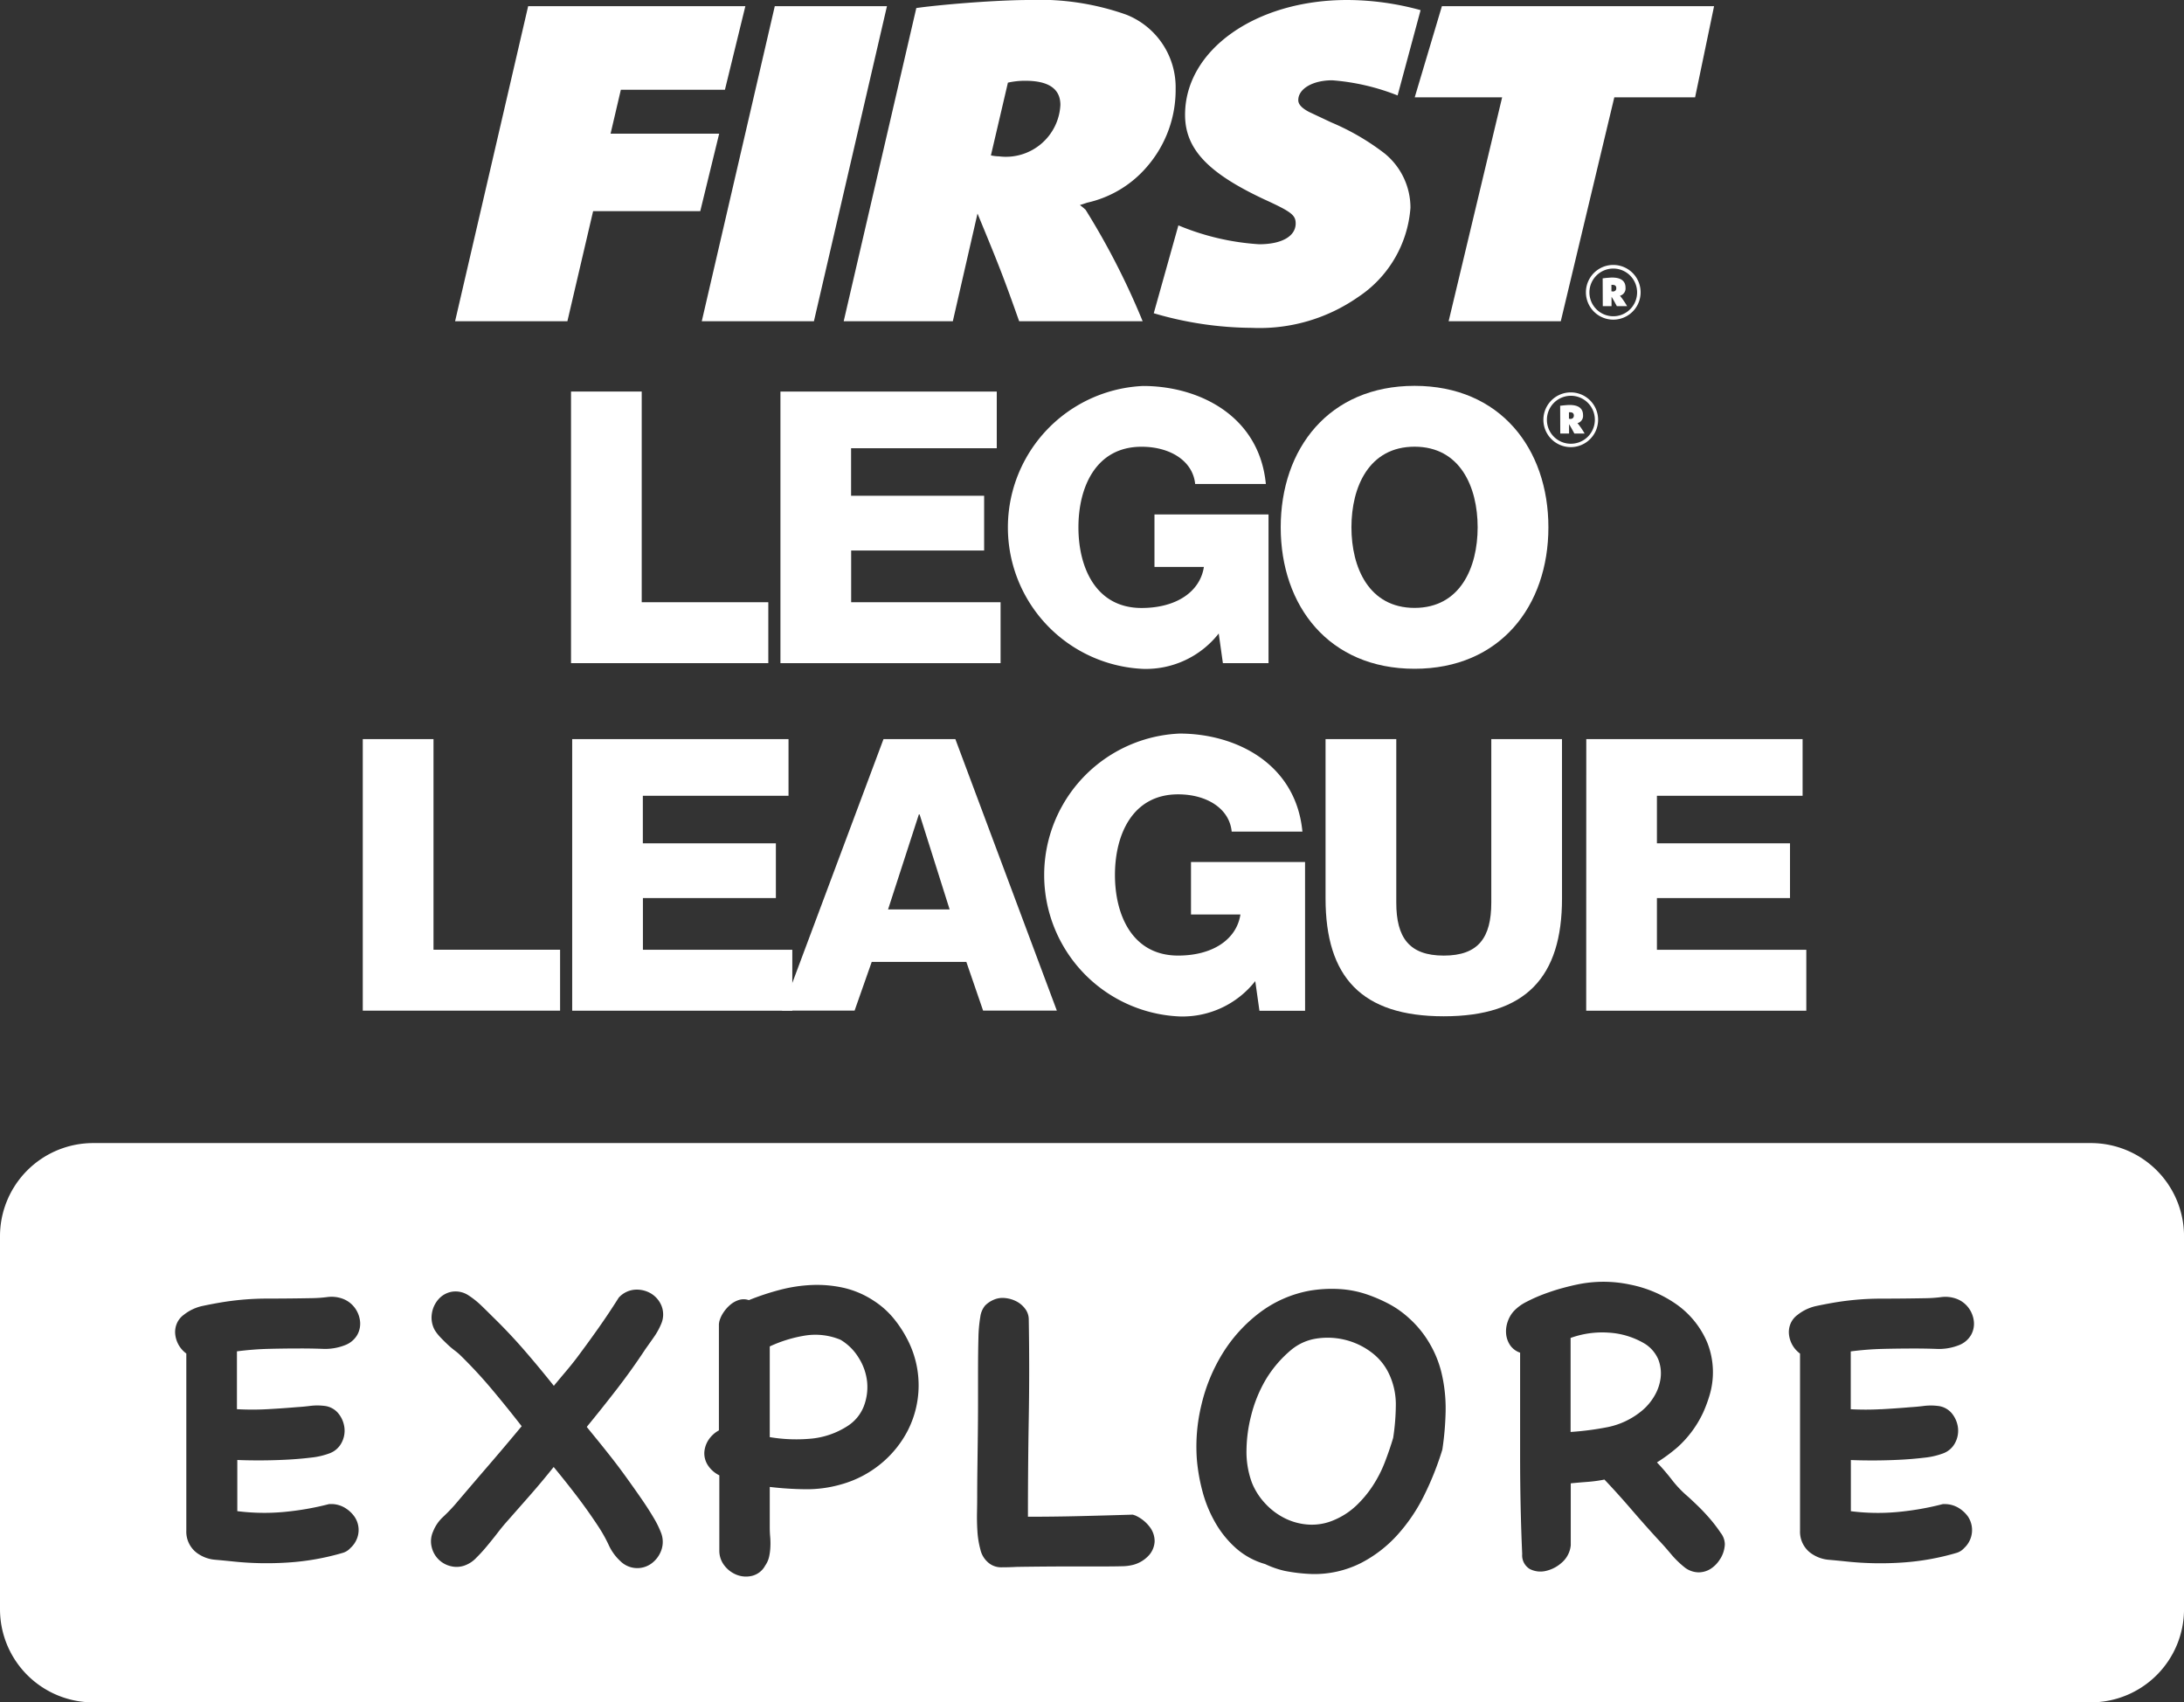
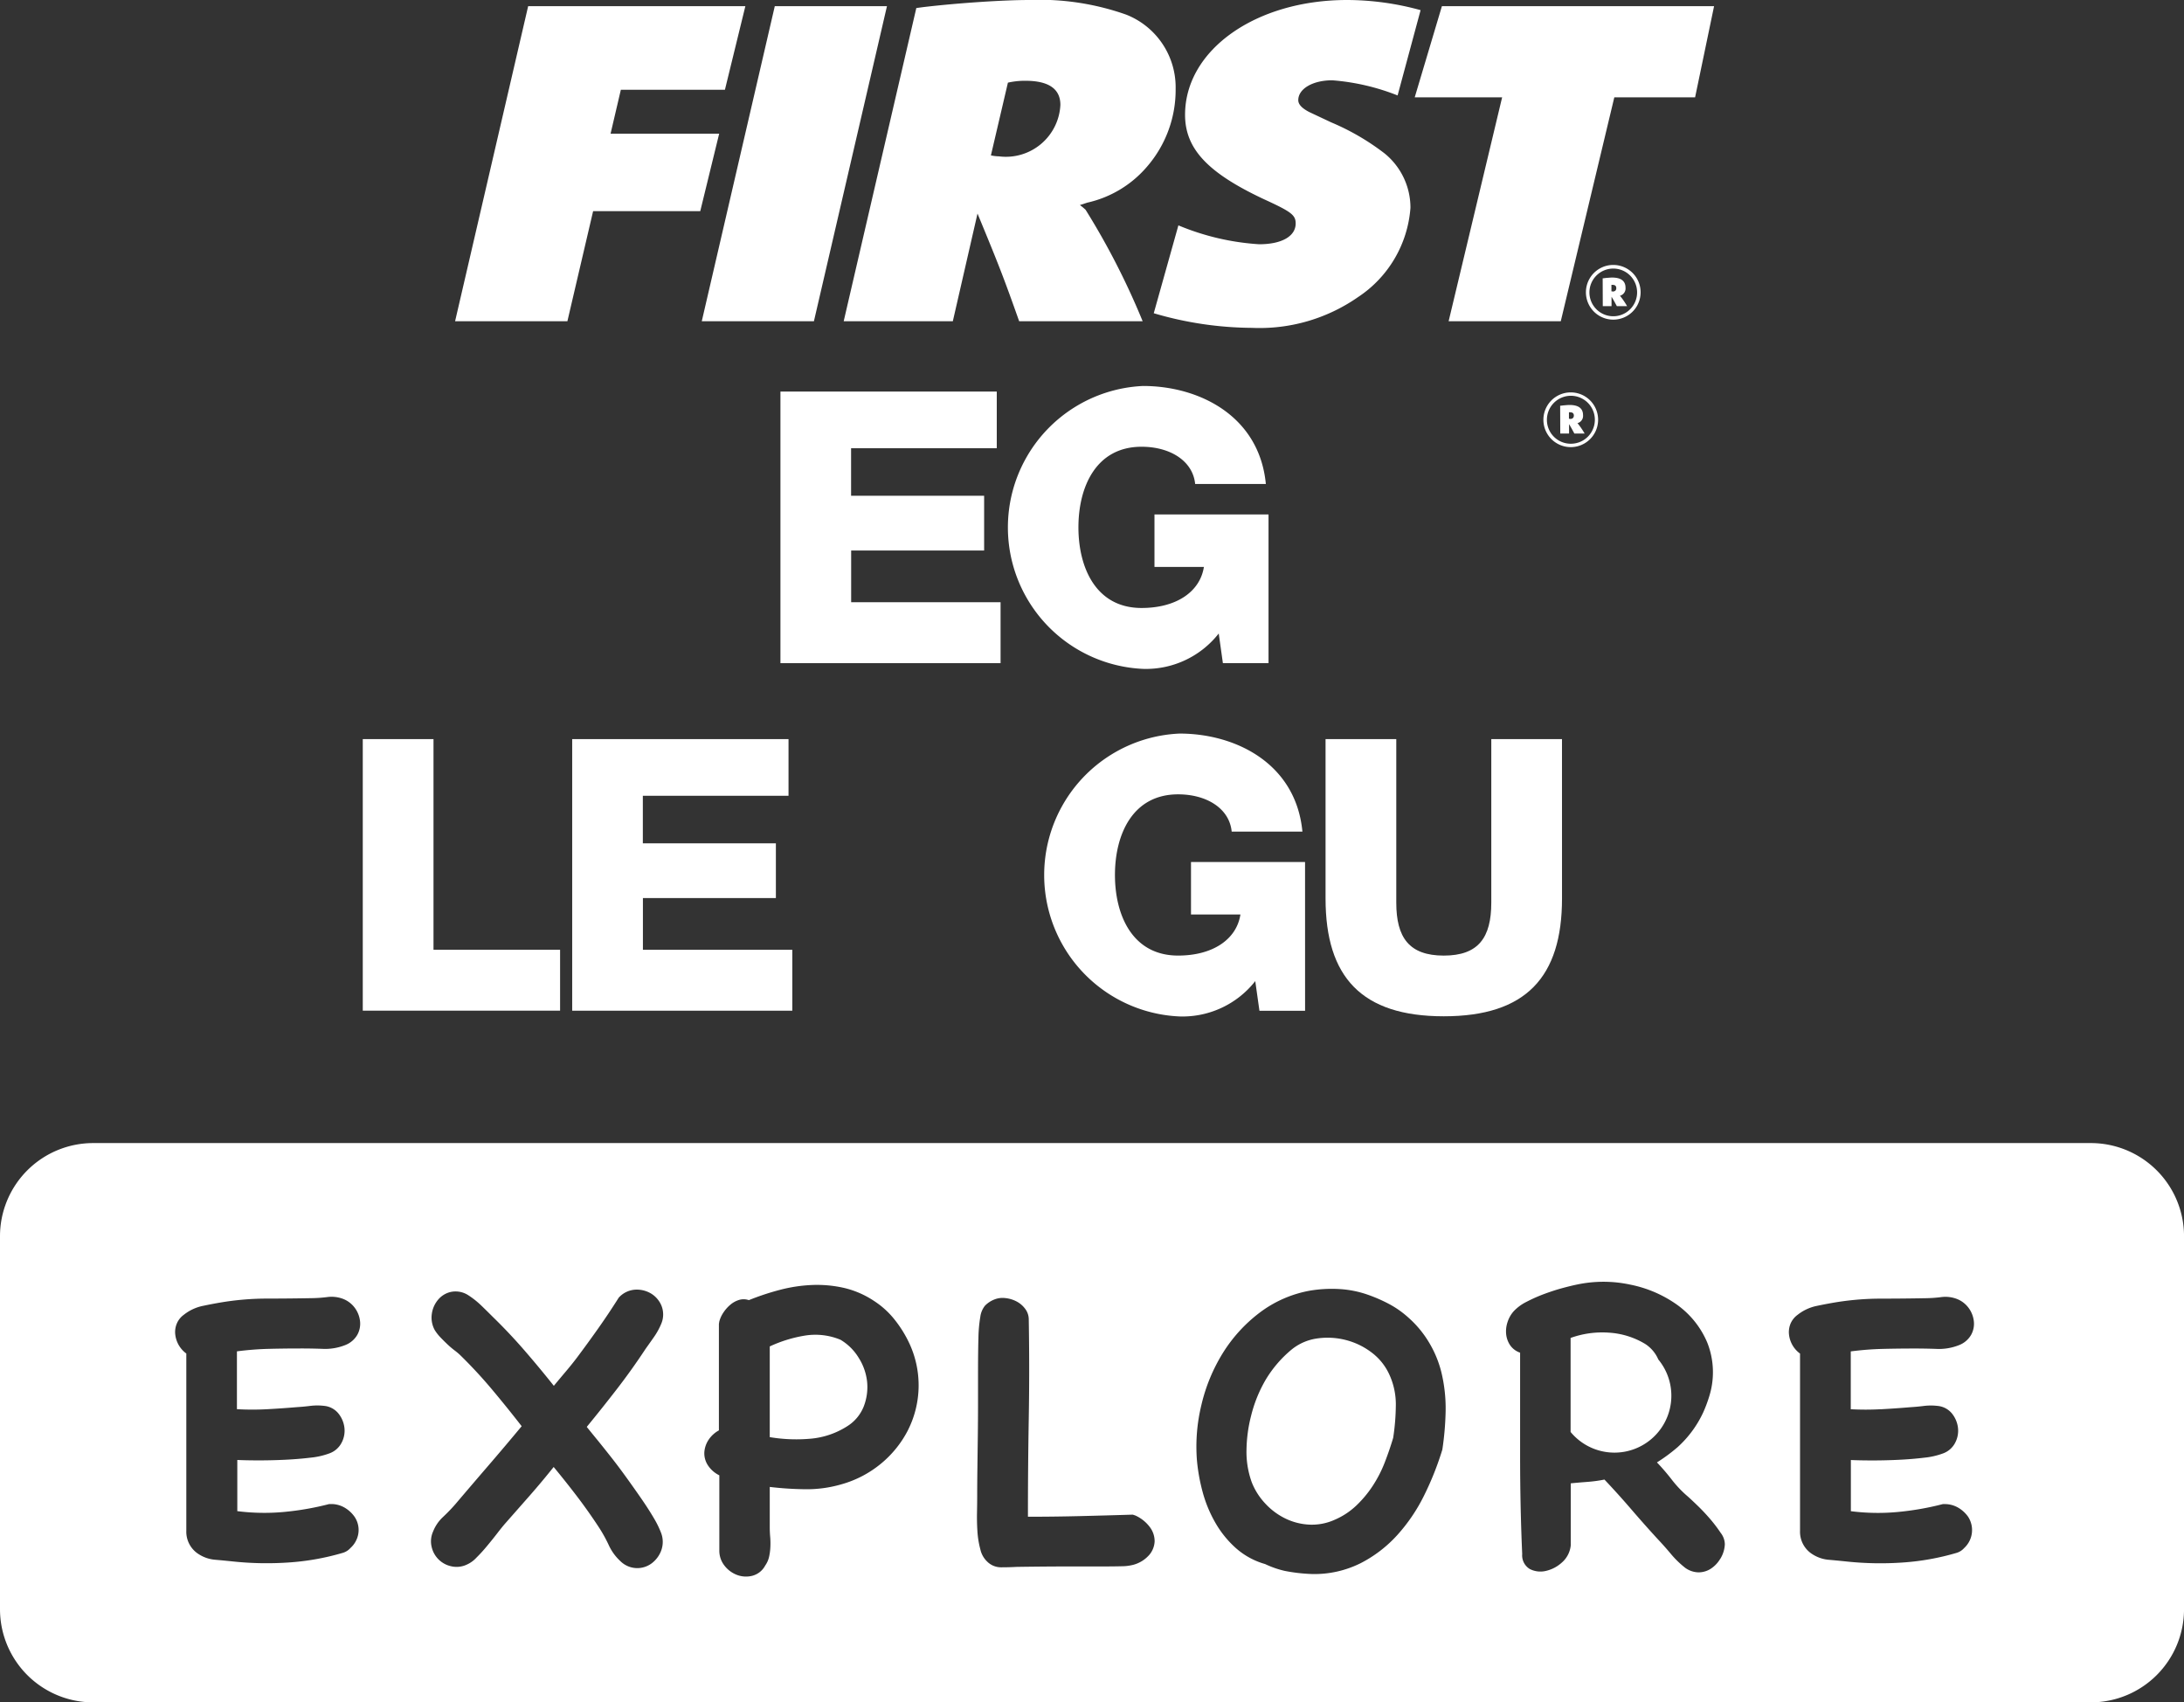
<svg xmlns="http://www.w3.org/2000/svg" viewBox="0 0 82.453 64.26">
  <rect x="0" y="0" width="82.453" height="64.26" fill="#333333" stroke="none" />
  <g id="Group_642" data-name="Group 642" transform="translate(0 0)">
    <path id="Path_180" data-name="Path 180" d="M823.378,1421.817h2.67v7.951h4.779v2.3h-7.449Z" transform="translate(-809.682 -1393.917)" fill="#fff" />
    <path id="Path_181" data-name="Path 181" d="M837.54,1421.817h8.167v2.139h-5.5v1.795h5.023v2.066H840.21v1.952h5.64v2.3h-8.31Z" transform="translate(-815.938 -1393.917)" fill="#fff" />
-     <path id="Path_182" data-name="Path 182" d="M855.558,1421.817h2.713l3.831,10.248h-2.784l-.632-1.837h-3.573l-.646,1.837h-2.742Zm.172,6.43h2.325l-1.134-3.588h-.028Z" transform="translate(-822.203 -1393.917)" fill="#fff" />
    <path id="Path_183" data-name="Path 183" d="M879.307,1431.9h-1.723l-.158-1.119a3.493,3.493,0,0,1-2.856,1.334,5.344,5.344,0,0,1,0-10.678c2.124,0,4.392,1.134,4.636,3.7h-2.67c-.085-.875-.947-1.406-2.023-1.406-1.723,0-2.384,1.522-2.384,3.043s.661,3.043,2.384,3.043c1.32,0,2.21-.618,2.353-1.551H875v-1.98h4.306Z" transform="translate(-830.036 -1393.746)" fill="#fff" />
    <path id="Path_184" data-name="Path 184" d="M897.408,1427.831c0,2.971-1.363,4.449-4.464,4.449s-4.463-1.478-4.463-4.449v-6.014h2.67v6.172c0,1.321.487,2,1.793,2s1.794-.675,1.794-2v-6.172h2.669Z" transform="translate(-838.437 -1393.917)" fill="#fff" />
-     <path id="Path_185" data-name="Path 185" d="M906.112,1421.817h8.167v2.139h-5.5v1.795h5.024v2.066h-5.024v1.952h5.64v2.3h-8.31Z" transform="translate(-846.225 -1393.917)" fill="#fff" />
-     <path id="Path_186" data-name="Path 186" d="M837.459,1398.319h2.669v7.951h4.779v2.3h-7.448Z" transform="translate(-815.901 -1383.538)" fill="#fff" />
    <path id="Path_187" data-name="Path 187" d="M851.62,1398.319h8.167v2.139h-5.5v1.794h5.023v2.067H854.29v1.952h5.641v2.3H851.62Z" transform="translate(-822.156 -1383.538)" fill="#fff" />
    <path id="Path_188" data-name="Path 188" d="M876.836,1408.4h-1.723l-.157-1.12a3.493,3.493,0,0,1-2.857,1.336,5.345,5.345,0,0,1,0-10.679c2.124,0,4.391,1.134,4.636,3.7h-2.669c-.087-.875-.947-1.406-2.024-1.406-1.722,0-2.383,1.521-2.383,3.042s.66,3.044,2.383,3.044c1.32,0,2.21-.617,2.354-1.55H872.53v-1.98h4.306Z" transform="translate(-828.945 -1383.367)" fill="#fff" />
-     <path id="Path_189" data-name="Path 189" d="M890.5,1397.932c3.229,0,5.053,2.368,5.053,5.34s-1.824,5.34-5.053,5.34-5.053-2.369-5.053-5.34,1.823-5.34,5.053-5.34m0,8.382c1.722,0,2.382-1.521,2.382-3.043s-.66-3.042-2.382-3.042-2.383,1.521-2.383,3.042.661,3.043,2.383,3.043" transform="translate(-837.096 -1383.367)" fill="#fff" />
    <path id="Path_190" data-name="Path 190" d="M904.247,1398.375a1.033,1.033,0,1,1,0,2.066,1.033,1.033,0,0,1,0-2.066m0,1.938a.905.905,0,1,0-.9-.907.9.9,0,0,0,.9.907m-.4-1.435c.053,0,.06-.007.164-.016s.148-.012.192-.012c.34,0,.508.132.508.383a.283.283,0,0,1-.2.3l-.016,0a.049.049,0,0,1,.02.019,3.068,3.068,0,0,1,.256.376h-.388c-.08-.148-.1-.188-.2-.356v.356h-.332Zm.373.5c.091,0,.144-.045.144-.128s-.048-.124-.14-.124a.166.166,0,0,0-.045,0v.244a.127.127,0,0,0,.041,0" transform="translate(-844.946 -1383.563)" fill="#fff" />
    <path id="Path_191" data-name="Path 191" d="M832.379,1372.259h8.2l-.772,3.157h-3.929l-.388,1.658h4.1l-.714,2.924h-4.045l-.971,4.156H829.62Z" transform="translate(-812.439 -1372.027)" fill="#fff" />
    <path id="Path_192" data-name="Path 192" d="M849.057,1372.259h4.235l-2.758,11.895H846.3Z" transform="translate(-819.806 -1372.027)" fill="#fff" />
    <path id="Path_193" data-name="Path 193" d="M858.642,1372.147l.272-.036c1.36-.16,3.05-.267,3.982-.267a9.812,9.812,0,0,1,3.671.553,2.947,2.947,0,0,1,1.865,2.8,4.422,4.422,0,0,1-1.069,2.925,4.157,4.157,0,0,1-2.273,1.373l-.272.089c.117.089.156.125.214.178a27.984,27.984,0,0,1,2.155,4.209h-4.662c-.6-1.695-.777-2.14-1.573-4.066l-.932,4.066H855.9Zm3.127,5.6a2.06,2.06,0,0,0,2.312-1.944c0-.607-.447-.91-1.321-.91a2.9,2.9,0,0,0-.66.071l-.642,2.746a1.639,1.639,0,0,0,.31.036" transform="translate(-824.048 -1371.844)" fill="#fff" />
    <path id="Path_194" data-name="Path 194" d="M895.533,1372.259h10.275l-.717,3.443h-3.05l-2.021,8.452h-4.234l2.02-8.452h-3.3Z" transform="translate(-841.096 -1372.027)" fill="#fff" />
    <path id="Path_195" data-name="Path 195" d="M907.122,1389.757a1.032,1.032,0,1,1,0,2.065,1.032,1.032,0,0,1,0-2.065m0,1.937a.9.9,0,1,0-.9-.906.9.9,0,0,0,.9.906m-.4-1.433c.051,0,.059-.008.164-.016s.147-.012.191-.012c.34,0,.508.132.508.384a.285.285,0,0,1-.2.3l-.016,0c.012.009.016.012.02.02a3.024,3.024,0,0,1,.255.375h-.387c-.08-.147-.1-.188-.2-.355v.355h-.331Zm.371.5c.092,0,.143-.044.143-.128s-.048-.124-.139-.124a.167.167,0,0,0-.044,0v.244a.139.139,0,0,0,.04,0" transform="translate(-846.216 -1379.756)" fill="#fff" />
    <path id="Path_196" data-name="Path 196" d="M876.864,1383.668a13.325,13.325,0,0,0,3.709.552,6.5,6.5,0,0,0,4-1.159,4.425,4.425,0,0,0,1.982-3.371,2.638,2.638,0,0,0-.972-2.051,9.058,9.058,0,0,0-2.02-1.176l-.835-.393c-.272-.143-.408-.286-.408-.446,0-.428.544-.749,1.282-.749a8.427,8.427,0,0,1,2.468.572l.868-3.22a10.511,10.511,0,0,0-2.773-.383c-3.458,0-6.119,1.89-6.119,4.333,0,1.284.854,2.194,2.991,3.193,1.01.463,1.185.588,1.185.909,0,.482-.524.785-1.379.785a9.42,9.42,0,0,1-3.049-.713h0Z" transform="translate(-833.306 -1371.844)" fill="#fff" />
    <g id="Group_641" data-name="Group 641" transform="translate(0 43.149)">
-       <path id="Path_197" data-name="Path 197" d="M908.368,1462.954a1.317,1.317,0,0,0-.5-.589,3,3,0,0,0-1.375-.424,3.515,3.515,0,0,0-1.437.2v3.549a11.053,11.053,0,0,0,1.39-.181,2.93,2.93,0,0,0,1.264-.589,2.1,2.1,0,0,0,.51-.589,1.761,1.761,0,0,0,.236-.691A1.449,1.449,0,0,0,908.368,1462.954Z" transform="translate(-845.761 -1454.785)" fill="#fff" />
+       <path id="Path_197" data-name="Path 197" d="M908.368,1462.954a1.317,1.317,0,0,0-.5-.589,3,3,0,0,0-1.375-.424,3.515,3.515,0,0,0-1.437.2v3.549A1.449,1.449,0,0,0,908.368,1462.954Z" transform="translate(-845.761 -1454.785)" fill="#fff" />
      <path id="Path_198" data-name="Path 198" d="M853.569,1462.276a2.478,2.478,0,0,0-1.343-.157,5.079,5.079,0,0,0-1.327.409v3.424a6.029,6.029,0,0,0,1.507.062,3.062,3.062,0,0,0,1.414-.471,1.559,1.559,0,0,0,.629-.754,2.021,2.021,0,0,0,.125-.927,2.1,2.1,0,0,0-.315-.9A2,2,0,0,0,853.569,1462.276Z" transform="translate(-821.838 -1454.852)" fill="#fff" />
      <path id="Path_199" data-name="Path 199" d="M877.782,1449.129H802.365a3.518,3.518,0,0,0-3.518,3.518v14.076a3.518,3.518,0,0,0,3.518,3.518h75.417a3.518,3.518,0,0,0,3.519-3.518v-14.076A3.518,3.518,0,0,0,877.782,1449.129Zm-68.845,10.046q.565-.031,1.131-.079c.167-.01.335-.026.5-.047a2.188,2.188,0,0,1,.518,0,.791.791,0,0,1,.534.283,1.053,1.053,0,0,1,.228.526.965.965,0,0,1-.1.573.835.835,0,0,1-.456.408,2.841,2.841,0,0,1-.722.165q-.456.055-.958.079t-.989.024q-.487,0-.817-.016v1.932a8.07,8.07,0,0,0,1.743.032,10.718,10.718,0,0,0,1.727-.3h.11a1.013,1.013,0,0,1,.494.149,1.2,1.2,0,0,1,.346.322.887.887,0,0,1,.055.926.9.9,0,0,1-.2.259.63.63,0,0,1-.275.181,9.44,9.44,0,0,1-2.065.369,12.134,12.134,0,0,1-2.1-.039c-.2-.021-.417-.042-.653-.063a1.338,1.338,0,0,1-.62-.2,1,1,0,0,1-.487-.895v-6.691a1.031,1.031,0,0,1-.417-.715.826.826,0,0,1,.055-.408.786.786,0,0,1,.266-.338,1.716,1.716,0,0,1,.723-.338q.408-.086.8-.149a10.735,10.735,0,0,1,1.633-.126q.816,0,1.665-.016a5.107,5.107,0,0,0,.581-.039,1.223,1.223,0,0,1,.581.055,1,1,0,0,1,.471.346,1.043,1.043,0,0,1,.2.5.865.865,0,0,1-.1.518.9.9,0,0,1-.463.393,2.049,2.049,0,0,1-.841.141q-.447-.016-.856-.015-.6,0-1.194.015a11.465,11.465,0,0,0-1.193.094v2.183A10.335,10.335,0,0,0,808.937,1459.175Zm12.438,1.13q.244.3.534.668t.59.785q.3.416.565.8t.464.722a3.623,3.623,0,0,1,.275.558.946.946,0,0,1,.008.668,1.067,1.067,0,0,1-.361.487.907.907,0,0,1-1.186-.087,1.89,1.89,0,0,1-.44-.613,5.505,5.505,0,0,0-.377-.675q-.394-.6-.817-1.155t-.88-1.107q-.439.55-.9,1.076l-.92,1.045q-.125.142-.306.377t-.385.479q-.2.244-.408.448a1.1,1.1,0,0,1-.377.267.9.9,0,0,1-.581.054.964.964,0,0,1-.73-.73.9.9,0,0,1,.055-.581,1.493,1.493,0,0,1,.368-.542,6.662,6.662,0,0,0,.464-.479q.628-.739,1.256-1.468t1.256-1.485q-.549-.707-1.122-1.39t-1.218-1.312a2.481,2.481,0,0,0-.2-.165,3.184,3.184,0,0,1-.275-.236c-.094-.089-.183-.178-.267-.267a1.638,1.638,0,0,1-.2-.259.974.974,0,0,1-.11-.613,1.046,1.046,0,0,1,.243-.541.871.871,0,0,1,.5-.291.881.881,0,0,1,.628.126,3.239,3.239,0,0,1,.487.384q.22.212.439.432.629.612,1.194,1.264t1.115,1.343q.22-.266.44-.526c.147-.173.288-.348.424-.526q.424-.566.817-1.123t.77-1.154a.918.918,0,0,1,.612-.3,1.053,1.053,0,0,1,.6.141.969.969,0,0,1,.4.463.89.89,0,0,1-.008.683,2.613,2.613,0,0,1-.275.5c-.109.157-.218.309-.322.456q-.518.785-1.076,1.507t-1.139,1.43Q821.132,1460.008,821.375,1460.306Zm11.762-.361a3.993,3.993,0,0,1-1.013,1.272,4.075,4.075,0,0,1-1.531.8,4.678,4.678,0,0,1-1.343.18,12.479,12.479,0,0,1-1.342-.087v1.524c0,.116.005.236.016.361a2.942,2.942,0,0,1,.007.377,2.122,2.122,0,0,1-.047.369.93.93,0,0,1-.149.338.774.774,0,0,1-.487.385.967.967,0,0,1-.573-.031,1.077,1.077,0,0,1-.471-.345.908.908,0,0,1-.2-.589v-2.827a1.083,1.083,0,0,1-.44-.392.826.826,0,0,1-.126-.48.97.97,0,0,1,.157-.464,1.094,1.094,0,0,1,.393-.361v-4.021l.016-.094a1.139,1.139,0,0,1,.157-.337,1.36,1.36,0,0,1,.259-.291.93.93,0,0,1,.33-.181.6.6,0,0,1,.369.008,9.633,9.633,0,0,1,1.186-.392,5.679,5.679,0,0,1,1.209-.18,4.607,4.607,0,0,1,1.193.109,3.471,3.471,0,0,1,1.14.495,3.218,3.218,0,0,1,.777.707,4.444,4.444,0,0,1,.557.9,3.753,3.753,0,0,1-.047,3.251Zm9.093,4.736a1.213,1.213,0,0,1-.6.369,1.807,1.807,0,0,1-.44.054q-.282.008-.785.008h-1.272q-.77,0-1.9.016-.284.016-.582.016a.739.739,0,0,1-.518-.2.906.906,0,0,1-.275-.479,3.453,3.453,0,0,1-.11-.675q-.023-.354-.016-.707t.007-.589q0-.472.008-1.084t.016-1.248q.008-.636.008-1.248v-1.084q0-.832.015-1.342a5.283,5.283,0,0,1,.071-.8.843.843,0,0,1,.18-.424,1.021,1.021,0,0,1,.346-.228.839.839,0,0,1,.416-.055,1.175,1.175,0,0,1,.424.126.953.953,0,0,1,.33.283.663.663,0,0,1,.133.4q.032,1.885,0,3.738t-.031,3.707q.99,0,1.971-.024t1.987-.055l.094.031a1.4,1.4,0,0,1,.551.44.886.886,0,0,1,.18.542A.849.849,0,0,1,842.231,1464.68ZM853.3,1460.7a11.333,11.333,0,0,1-.683,1.72,6.53,6.53,0,0,1-1.013,1.5,4.841,4.841,0,0,1-1.39,1.068,3.9,3.9,0,0,1-1.815.409,6.423,6.423,0,0,1-1.045-.118,3.57,3.57,0,0,1-.746-.259,2.817,2.817,0,0,1-1.106-.605,3.838,3.838,0,0,1-.778-.966,4.836,4.836,0,0,1-.479-1.17,6.923,6.923,0,0,1-.212-1.2,6.663,6.663,0,0,1,.173-2.074,6.538,6.538,0,0,1,.8-1.939,5.646,5.646,0,0,1,1.382-1.524,4.455,4.455,0,0,1,1.9-.84,4.962,4.962,0,0,1,1.115-.063,3.933,3.933,0,0,1,1.1.22,5.811,5.811,0,0,1,.817.361,3.692,3.692,0,0,1,.722.518,3.957,3.957,0,0,1,.77.942,4.094,4.094,0,0,1,.455,1.115,5.816,5.816,0,0,1,.157,1.461A11.169,11.169,0,0,1,853.3,1460.7Zm10.491,4.123a1.139,1.139,0,0,1-.361.377.854.854,0,0,1-.463.133.882.882,0,0,1-.5-.172,3.577,3.577,0,0,1-.535-.519q-.251-.3-.487-.549-.519-.565-1.012-1.139t-1.013-1.123a5.279,5.279,0,0,1-.636.087q-.322.024-.636.055v2.341a.987.987,0,0,1-.33.644,1.339,1.339,0,0,1-.613.322.882.882,0,0,1-.6-.071.6.6,0,0,1-.29-.566q-.08-1.806-.079-3.746v-3.856a.748.748,0,0,1-.377-.282.909.909,0,0,1-.15-.417,1.092,1.092,0,0,1,.055-.463,1.126,1.126,0,0,1,.236-.408,1.7,1.7,0,0,1,.471-.346,5.956,5.956,0,0,1,.651-.291c.236-.088.468-.165.7-.228s.424-.109.582-.141a4.813,4.813,0,0,1,1.994.008,4.6,4.6,0,0,1,1.766.761,3.362,3.362,0,0,1,1.139,1.429,3.036,3.036,0,0,1,.078,2.011,5.147,5.147,0,0,1-.235.628,4.086,4.086,0,0,1-.958,1.3,6.334,6.334,0,0,1-.786.581q.3.314.566.659a4.2,4.2,0,0,0,.6.628q.126.111.369.346t.471.5a5.56,5.56,0,0,1,.4.526.72.72,0,0,1,.157.432A1.135,1.135,0,0,1,863.794,1464.822Zm6.062-5.646q.565-.031,1.131-.079c.167-.01.335-.026.5-.047a2.194,2.194,0,0,1,.519,0,.793.793,0,0,1,.534.283,1.059,1.059,0,0,1,.228.526.969.969,0,0,1-.1.573.831.831,0,0,1-.455.408,2.848,2.848,0,0,1-.723.165q-.456.055-.958.079t-.989.024q-.487,0-.817-.016v1.932a8.069,8.069,0,0,0,1.743.032,10.711,10.711,0,0,0,1.728-.3h.11a1.014,1.014,0,0,1,.495.149,1.209,1.209,0,0,1,.346.322.921.921,0,0,1-.142,1.185.624.624,0,0,1-.275.181,9.43,9.43,0,0,1-2.065.369,12.134,12.134,0,0,1-2.1-.039c-.2-.021-.416-.042-.652-.063a1.343,1.343,0,0,1-.62-.2,1,1,0,0,1-.487-.895v-6.691a1.028,1.028,0,0,1-.416-.715.833.833,0,0,1,.055-.408.794.794,0,0,1,.267-.338,1.716,1.716,0,0,1,.723-.338c.271-.057.539-.107.8-.149a10.746,10.746,0,0,1,1.634-.126q.817,0,1.664-.016a5.111,5.111,0,0,0,.582-.039,1.221,1.221,0,0,1,.581.055,1,1,0,0,1,.471.346,1.038,1.038,0,0,1,.2.5.861.861,0,0,1-.1.518.9.9,0,0,1-.463.393,2.047,2.047,0,0,1-.84.141q-.448-.016-.856-.015-.6,0-1.193.015a11.477,11.477,0,0,0-1.194.094v2.183A10.344,10.344,0,0,0,869.856,1459.175Z" transform="translate(-798.847 -1449.129)" fill="#fff" />
      <path id="Path_200" data-name="Path 200" d="M887.854,1462.844a2.721,2.721,0,0,0-.982-.471,2.766,2.766,0,0,0-1.076-.055,1.954,1.954,0,0,0-.966.424,4.44,4.44,0,0,0-.965,1.123,5.1,5.1,0,0,0-.558,1.375,5.431,5.431,0,0,0-.172,1.256,3.37,3.37,0,0,0,.2,1.256,2.511,2.511,0,0,0,.511.8,2.55,2.55,0,0,0,.762.565,2.326,2.326,0,0,0,.9.228,2.093,2.093,0,0,0,.95-.181,2.774,2.774,0,0,0,.825-.542,4.194,4.194,0,0,0,.62-.746,4.734,4.734,0,0,0,.448-.872q.18-.463.321-.935a8.533,8.533,0,0,0,.1-1.225,2.693,2.693,0,0,0-.259-1.194A2.157,2.157,0,0,0,887.854,1462.844Z" transform="translate(-836.075 -1454.942)" fill="#fff" />
    </g>
  </g>
</svg>